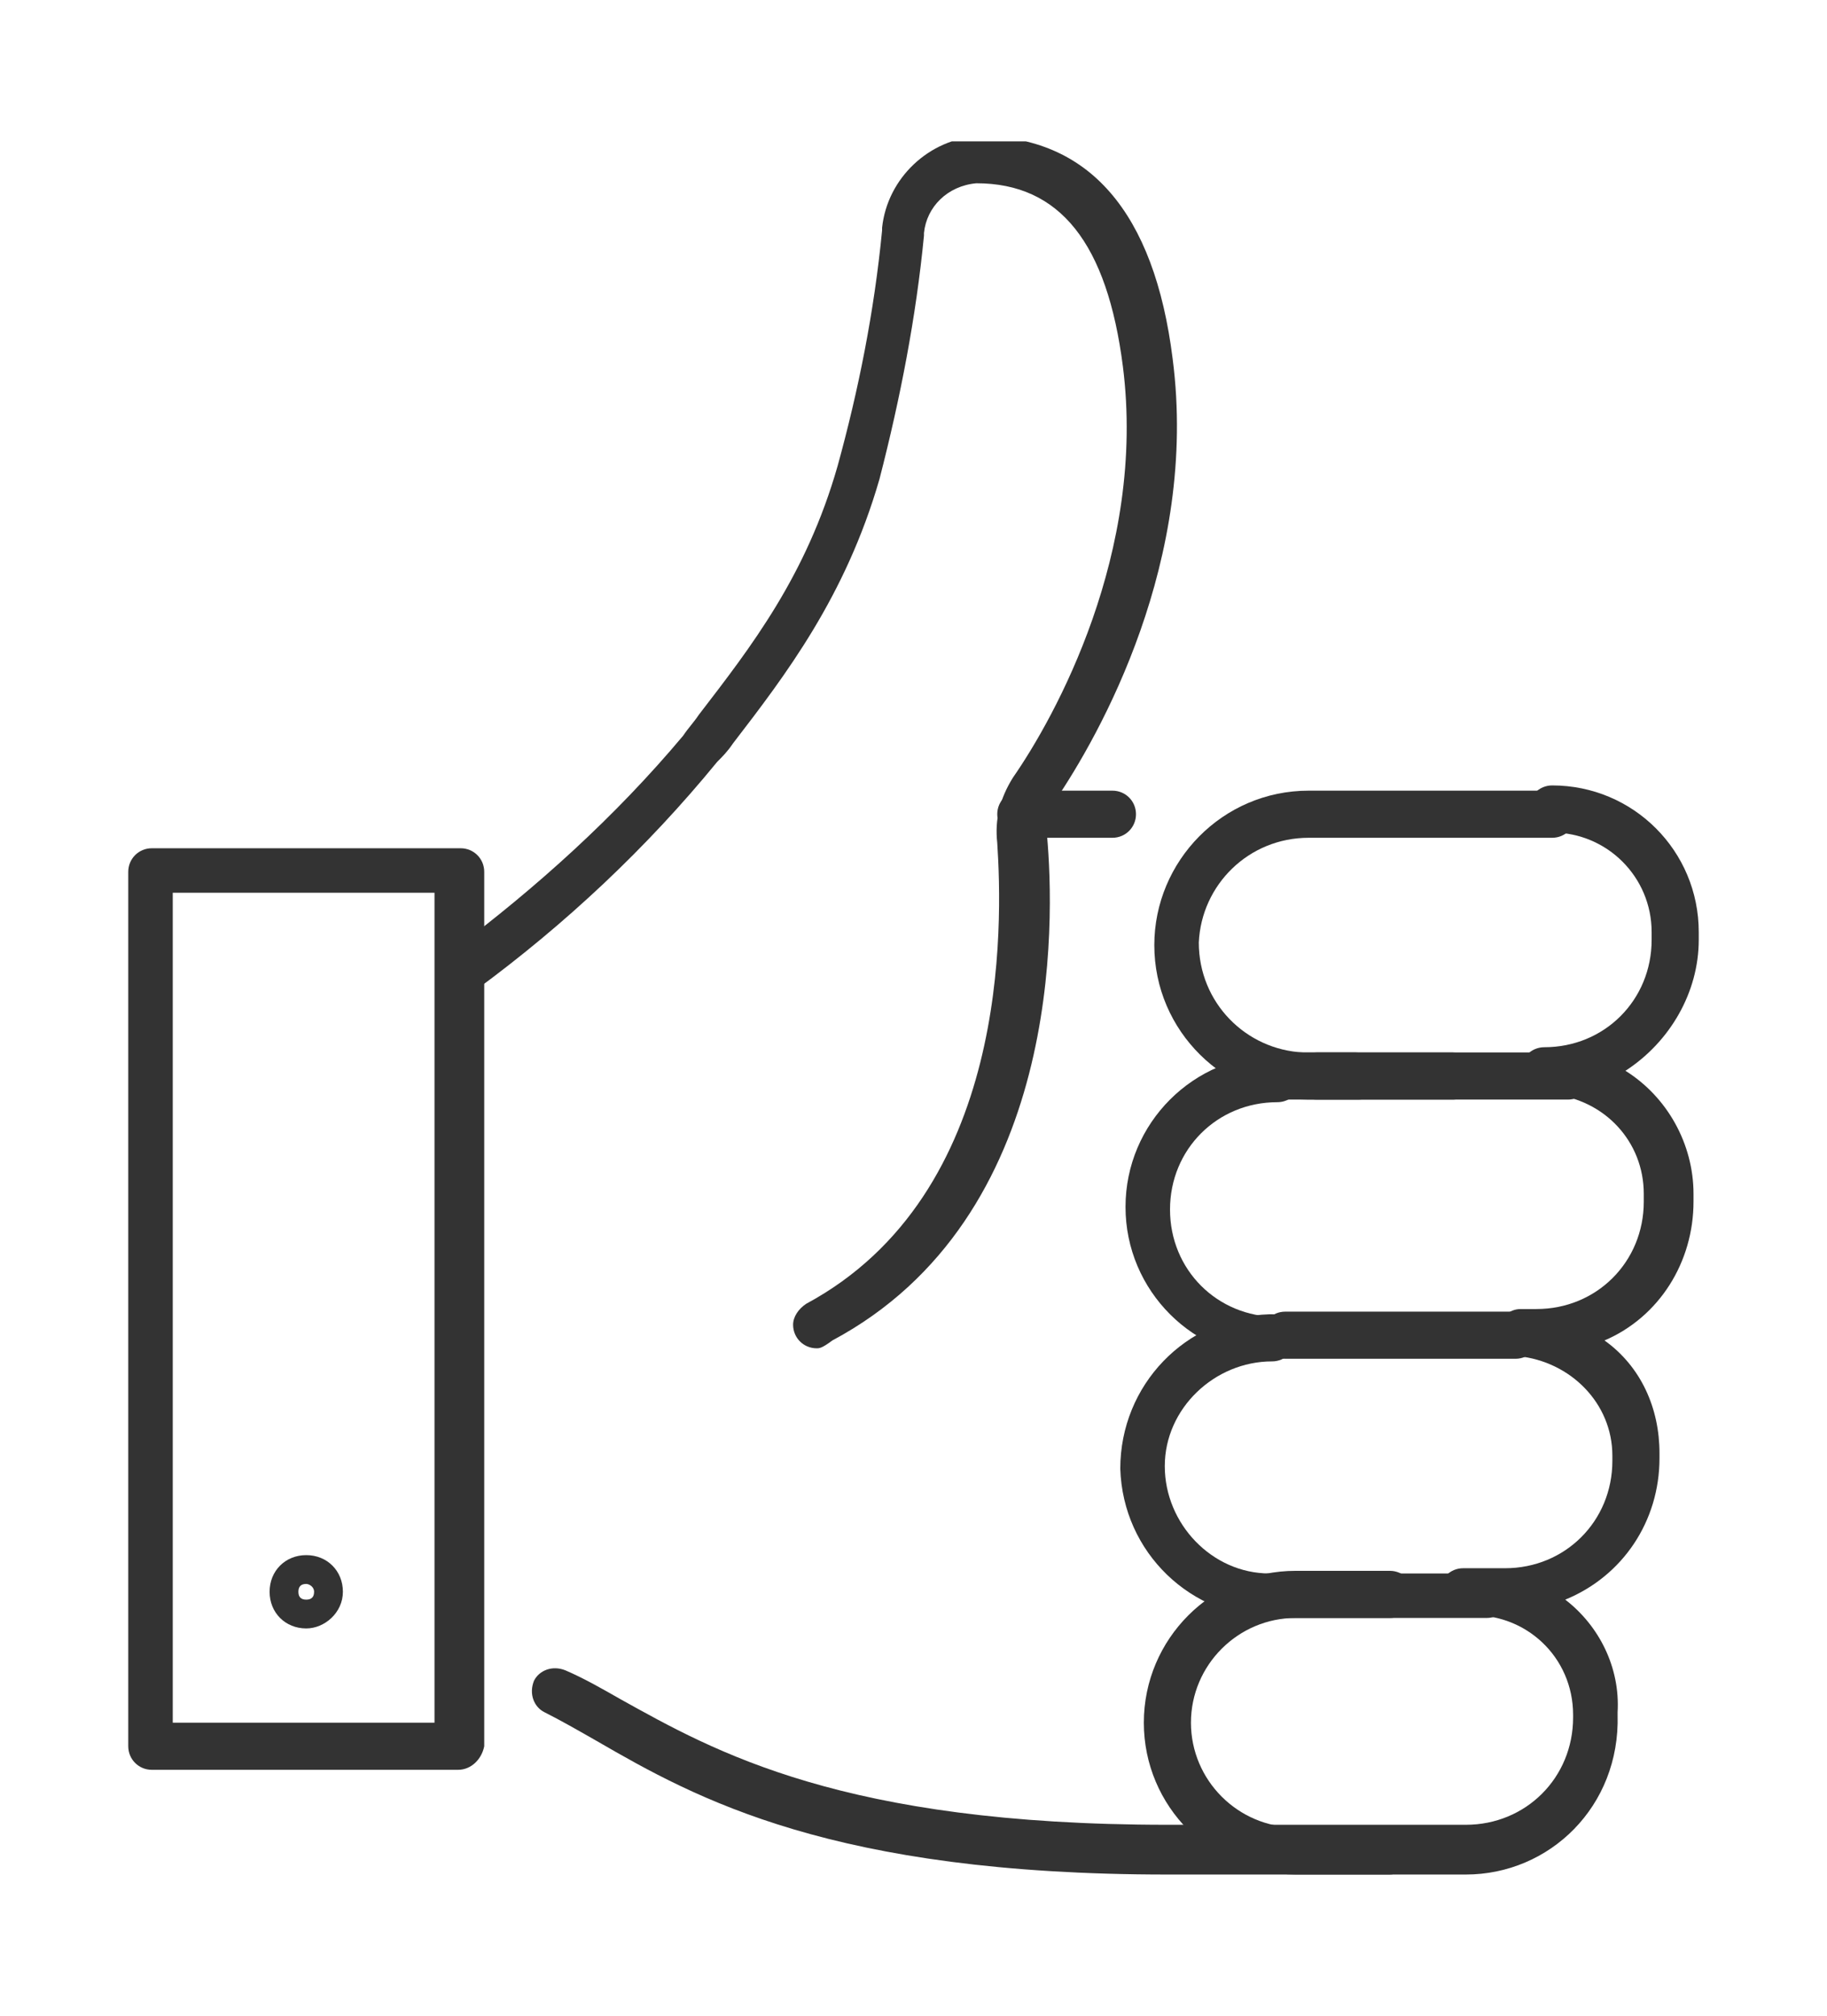
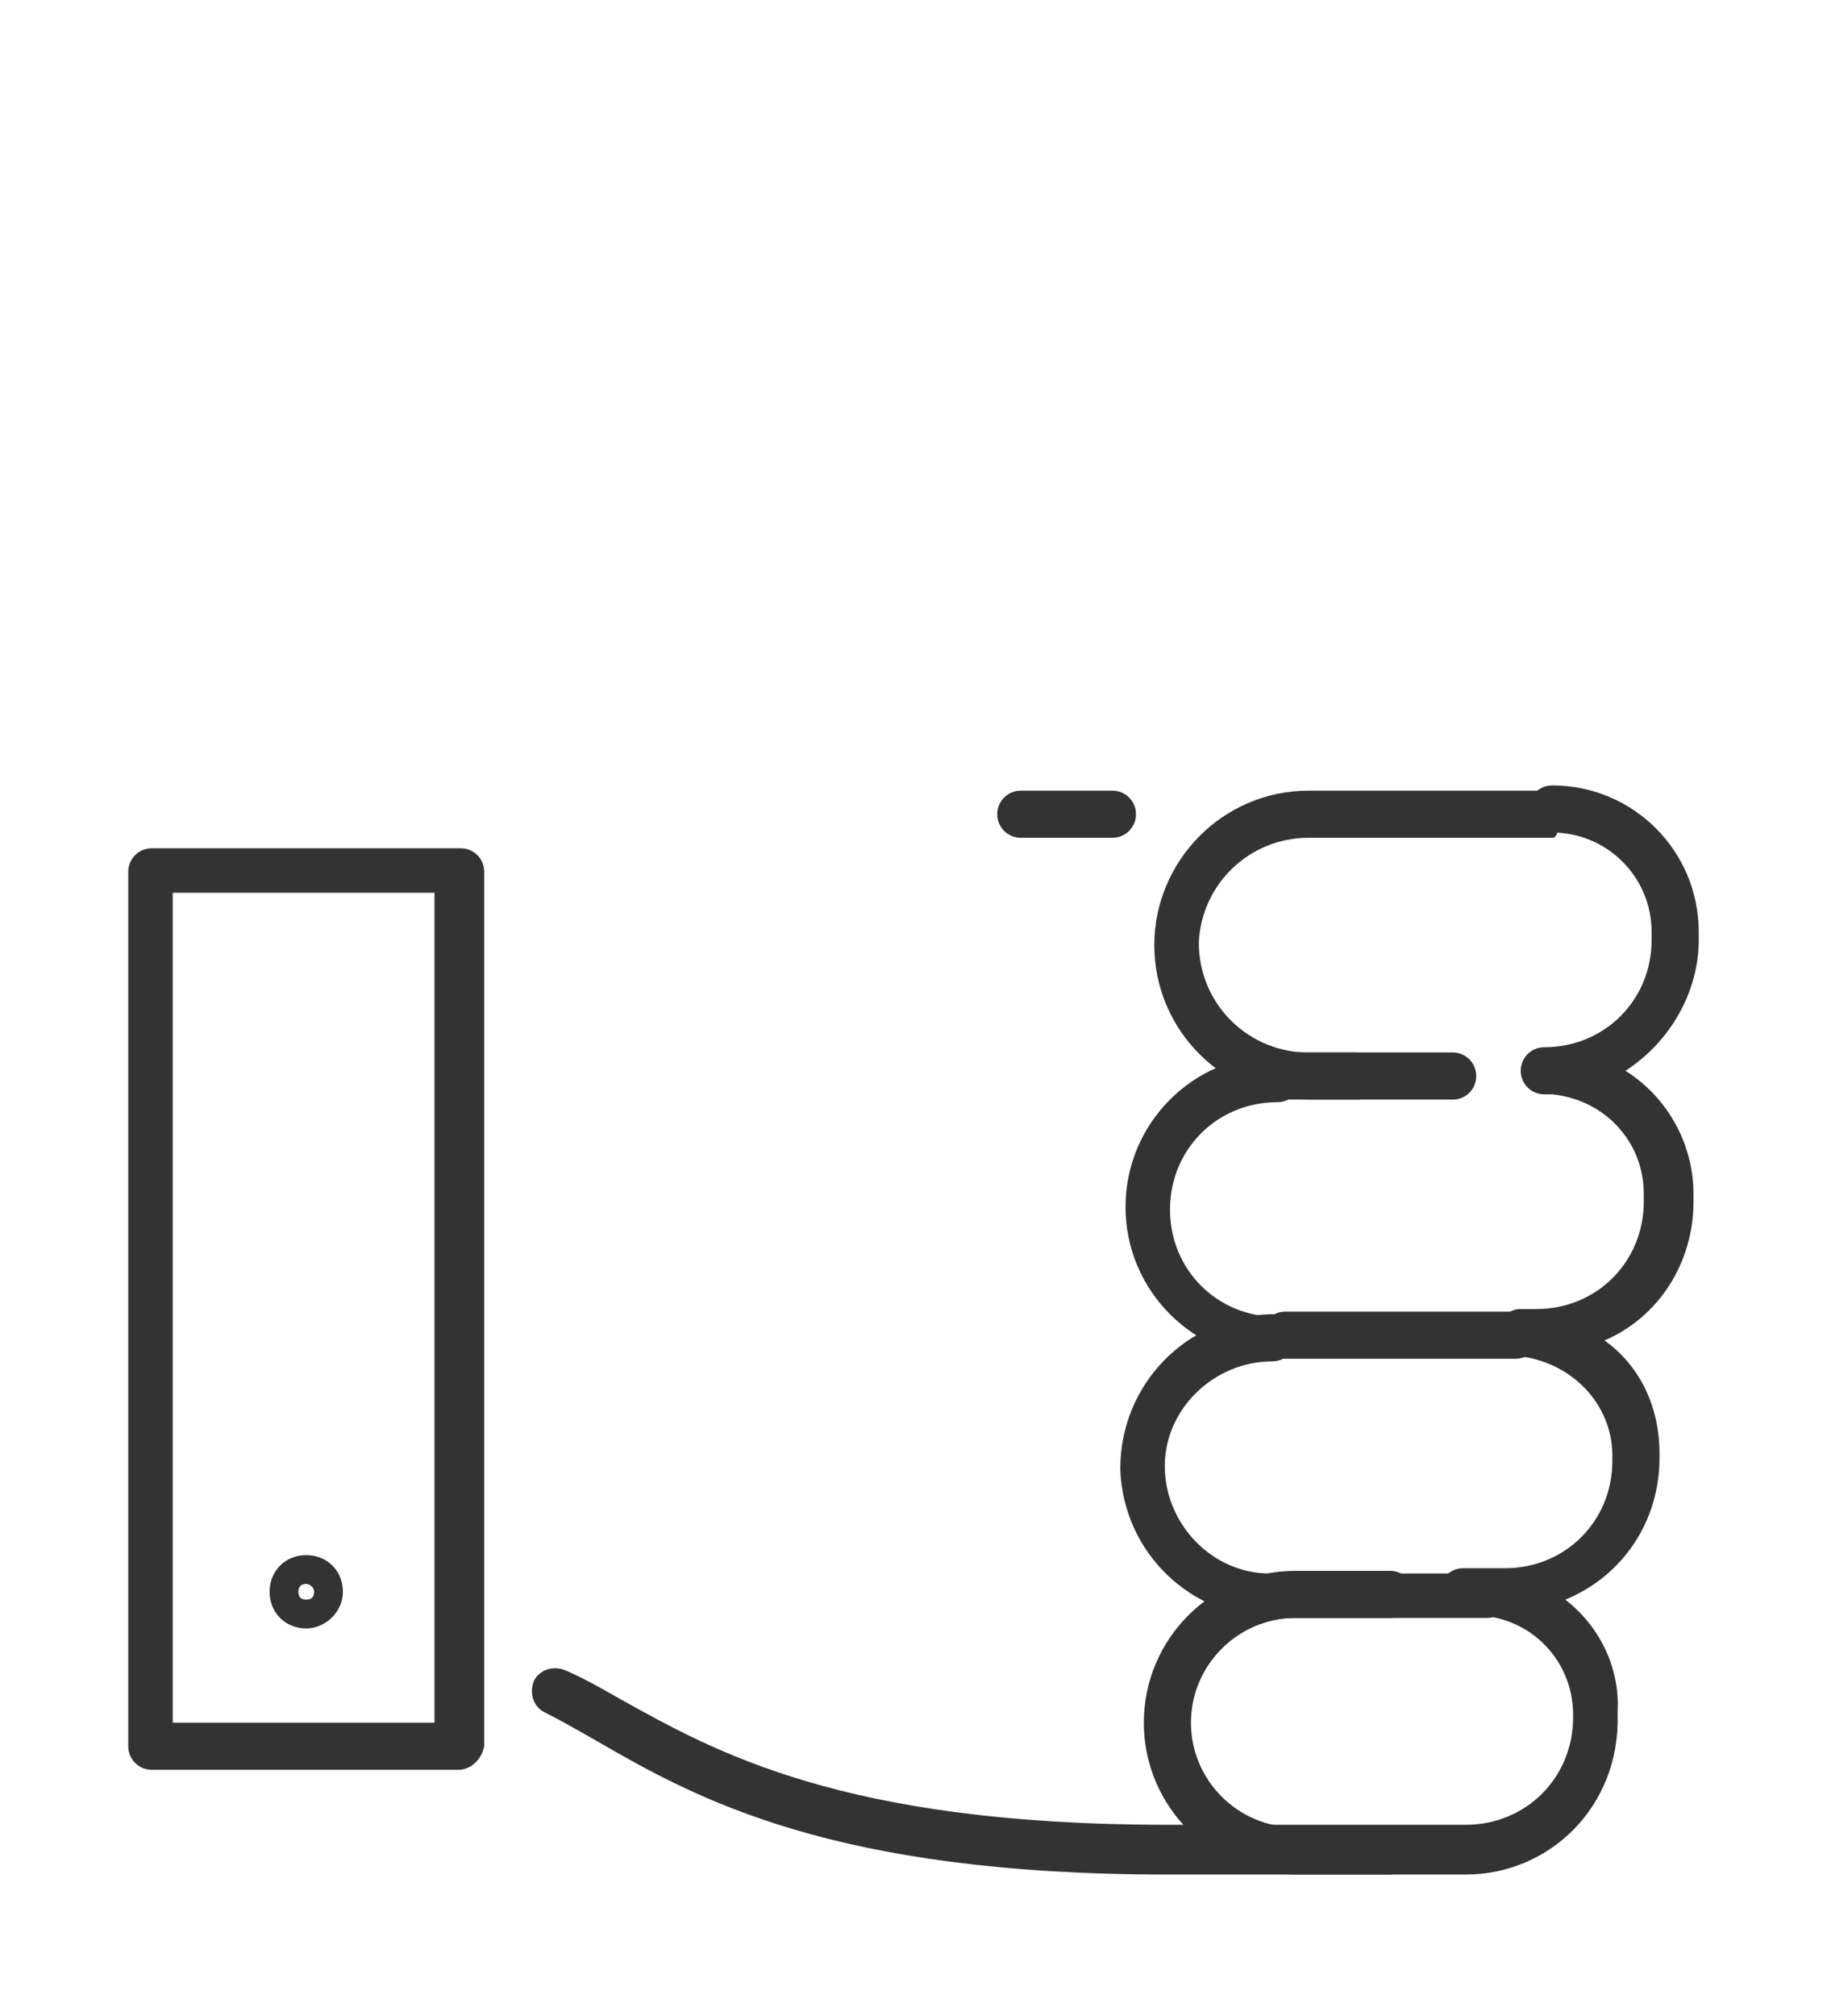
<svg xmlns="http://www.w3.org/2000/svg" xmlns:xlink="http://www.w3.org/1999/xlink" version="1.1" id="グループ_96" x="0px" y="0px" viewBox="0 0 69.8 77" style="enable-background:new 0 0 69.8 77;" xml:space="preserve">
  <style type="text/css">
	.st0{clip-path:url(#SVGID_00000039095788806803365380000013441294709330339501_);}
	.st1{fill:#333333;}
</style>
  <g>
    <defs>
      <rect id="SVGID_1_" x="4.9" y="5.4" width="60" height="66.2" />
    </defs>
    <clipPath id="SVGID_00000012451661540138943610000008124324728023564733_">
      <use xlink:href="#SVGID_1_" style="overflow:visible;" />
    </clipPath>
    <g id="グループ_49" style="clip-path:url(#SVGID_00000012451661540138943610000008124324728023564733_);">
      <path id="パス_722" class="st1" d="M56,71.6H44.6c-12.8,0-18-2.9-21.8-5.1c-0.7-0.4-1.4-0.8-2-1.1c-0.4-0.2-0.6-0.7-0.4-1.2    c0.2-0.4,0.7-0.6,1.2-0.4c0,0,0,0,0,0c0.7,0.3,1.4,0.7,2.1,1.1c3.6,2,8.5,4.8,20.9,4.8H56c2.3,0,4.1-1.8,4.1-4.1v-0.1    c0-2.2-1.8-3.9-4-3.8c-0.1,0-0.1,0-0.2,0c-0.5,0-0.9-0.4-0.9-0.9c0-0.5,0.4-0.9,0.9-0.9h1.6c2.3,0,4.1-1.8,4.1-4.1v-0.2    c0-2-1.6-3.6-3.6-3.8c-0.5-0.1-0.8-0.5-0.8-1c0.1-0.4,0.4-0.8,0.9-0.8h0.6c2.3,0,4.1-1.8,4.1-4.1v-0.3c0-2-1.5-3.6-3.5-3.8H59    c-0.5,0-0.9-0.4-0.9-0.9c0-0.5,0.4-0.9,0.9-0.9c2.3,0,4.1-1.8,4.1-4.1v-0.3c0-2.1-1.7-3.8-3.8-3.8c-0.5,0-0.9-0.4-0.9-0.9    c0-0.5,0.4-0.9,0.9-0.9c3.1,0,5.6,2.5,5.6,5.6v0.3c0,2-1.1,3.9-2.8,5c1.6,1,2.6,2.8,2.6,4.7v0.3c0,2.3-1.3,4.4-3.4,5.3    c1.4,1,2.1,2.6,2.1,4.3v0.2c0,2.4-1.4,4.5-3.6,5.4c1.3,1,2.1,2.6,2,4.3v0.1C61.9,69,59.2,71.6,56,71.6" />
      <path id="パス_723" class="st1" d="M17.5,67.6H5.8c-0.5,0-0.9-0.4-0.9-0.9V33.3c0-0.5,0.4-0.9,0.9-0.9h11.8    c0.5,0,0.9,0.4,0.9,0.9v33.4C18.4,67.2,18,67.6,17.5,67.6 M6.6,65.8h10V34.1h-10V65.8z" />
      <path id="パス_724" class="st1" d="M57.9,51.9h-8.8c-0.5,0-0.9-0.4-0.9-0.9c0-0.5,0.4-0.9,0.9-0.9h8.8c0.5,0,0.9,0.4,0.9,0.9    C58.8,51.5,58.4,51.9,57.9,51.9" />
-       <path id="パス_725" class="st1" d="M59.9,42h-9.6c-0.5,0-0.9-0.4-0.9-0.9c0-0.5,0.4-0.9,0.9-0.9h9.6c0.5,0,0.9,0.4,0.9,0.9    C60.8,41.6,60.4,42,59.9,42" />
      <path id="パス_726" class="st1" d="M53.1,71.6h-3.6c-3.2,0-5.8-2.6-5.8-5.8c0-3.2,2.6-5.8,5.8-5.8h3.6c0.5,0,0.9,0.4,0.9,0.9    c0,0.5-0.4,0.9-0.9,0.9h-3.6c-2.2,0-4,1.8-4,4c0,2.2,1.8,4,4,4c0,0,0,0,0,0h3.6c0.5,0,0.9,0.4,0.9,0.9    C53.9,71.2,53.5,71.6,53.1,71.6C53.1,71.6,53.1,71.6,53.1,71.6" />
      <path id="パス_727" class="st1" d="M48.8,51.9c-3.2,0-5.8-2.6-5.8-5.8c0-3.2,2.6-5.8,5.8-5.8c0.5,0,0.9,0.4,0.9,0.9    c0,0.5-0.4,0.9-0.9,0.9c-2.3,0-4.1,1.8-4.1,4.1c0,2.3,1.8,4.1,4.1,4.1c0.5,0,0.9,0.4,0.9,0.9C49.6,51.5,49.2,51.9,48.8,51.9" />
-       <path id="パス_728" class="st1" d="M51.9,42H50c-3.2,0-5.9-2.6-5.9-5.9c0-3.2,2.6-5.9,5.9-5.9h9.3c0.5,0,0.9,0.4,0.9,0.9    S59.8,32,59.3,32c0,0,0,0,0,0H50c-2.3,0-4.1,1.8-4.2,4c0,2.3,1.8,4.1,4,4.2c0,0,0.1,0,0.1,0h1.9c0.5,0,0.9,0.4,0.9,0.9    C52.8,41.6,52.4,42,51.9,42L51.9,42" />
+       <path id="パス_728" class="st1" d="M51.9,42H50c-3.2,0-5.9-2.6-5.9-5.9c0-3.2,2.6-5.9,5.9-5.9h9.3S59.8,32,59.3,32c0,0,0,0,0,0H50c-2.3,0-4.1,1.8-4.2,4c0,2.3,1.8,4.1,4,4.2c0,0,0.1,0,0.1,0h1.9c0.5,0,0.9,0.4,0.9,0.9    C52.8,41.6,52.4,42,51.9,42L51.9,42" />
      <path id="パス_729" class="st1" d="M56.8,61.8h-8.1c-3.2,0-5.8-2.5-5.9-5.7c0-3.2,2.5-5.8,5.7-5.9c0,0,0.1,0,0.1,0    c0.5,0,0.9,0.4,0.9,0.9c0,0.5-0.4,0.9-0.9,0.9c-2.2,0-4.1,1.8-4.1,4c0,2.2,1.8,4.1,4,4.1c0,0,0,0,0,0h8.1c0.5,0,0.9,0.4,0.9,0.9    C57.7,61.4,57.3,61.8,56.8,61.8" />
-       <path id="パス_730" class="st1" d="M31.2,51.5c-0.5,0-0.9-0.4-0.9-0.9c0-0.3,0.2-0.6,0.5-0.8c7.8-4.2,7.5-14.5,7.3-17.6    c-0.1-0.9,0.1-1.7,0.6-2.5c1.6-2.3,5.1-8.6,4.2-15.7c-0.6-4.7-2.4-7-5.6-7c-1.1,0.1-1.9,0.9-2,1.9l0,0.1c-0.3,3.1-0.9,6.2-1.7,9.3    c-1.3,4.5-3.6,7.5-5.6,10.1c-0.2,0.3-0.4,0.5-0.6,0.7c-2.7,3.3-5.8,6.2-9.2,8.7c-0.4,0.3-1,0.1-1.2-0.3c-0.3-0.4-0.1-1,0.3-1.2    c0,0,0,0,0,0c3.2-2.4,6.2-5.1,8.8-8.2c0.2-0.3,0.4-0.5,0.6-0.8c2-2.6,4.1-5.3,5.3-9.5c0.8-2.9,1.4-5.9,1.7-9l0-0.1    c0.2-1.9,1.8-3.4,3.7-3.5h0c4.2,0,6.7,2.9,7.4,8.5c1,7.7-2.8,14.4-4.5,16.9c-0.3,0.4-0.4,0.9-0.3,1.3c0.3,3.3,0.6,14.6-8.2,19.3    C31.4,51.5,31.3,51.5,31.2,51.5" />
      <path id="パス_731" class="st1" d="M42.5,32h-3.5c-0.5,0-0.9-0.4-0.9-0.9c0-0.5,0.4-0.9,0.9-0.9c0,0,0,0,0,0h3.5    c0.5,0,0.9,0.4,0.9,0.9C43.4,31.6,43,32,42.5,32" />
      <path id="パス_732" class="st1" d="M55.5,42h-6.9c-0.5,0-0.9-0.4-0.9-0.9c0-0.5,0.4-0.9,0.9-0.9h6.9c0.5,0,0.9,0.4,0.9,0.9    C56.4,41.6,56,42,55.5,42" />
      <path id="パス_733" class="st1" d="M11.7,62.2c-0.8,0-1.4-0.6-1.4-1.4c0-0.8,0.6-1.4,1.4-1.4c0.8,0,1.4,0.6,1.4,1.4    C13.1,61.6,12.4,62.2,11.7,62.2 M11.7,60.5c-0.2,0-0.3,0.1-0.3,0.3c0,0.2,0.1,0.3,0.3,0.3s0.3-0.1,0.3-0.3    C12,60.6,11.8,60.5,11.7,60.5L11.7,60.5" />
    </g>
  </g>
</svg>